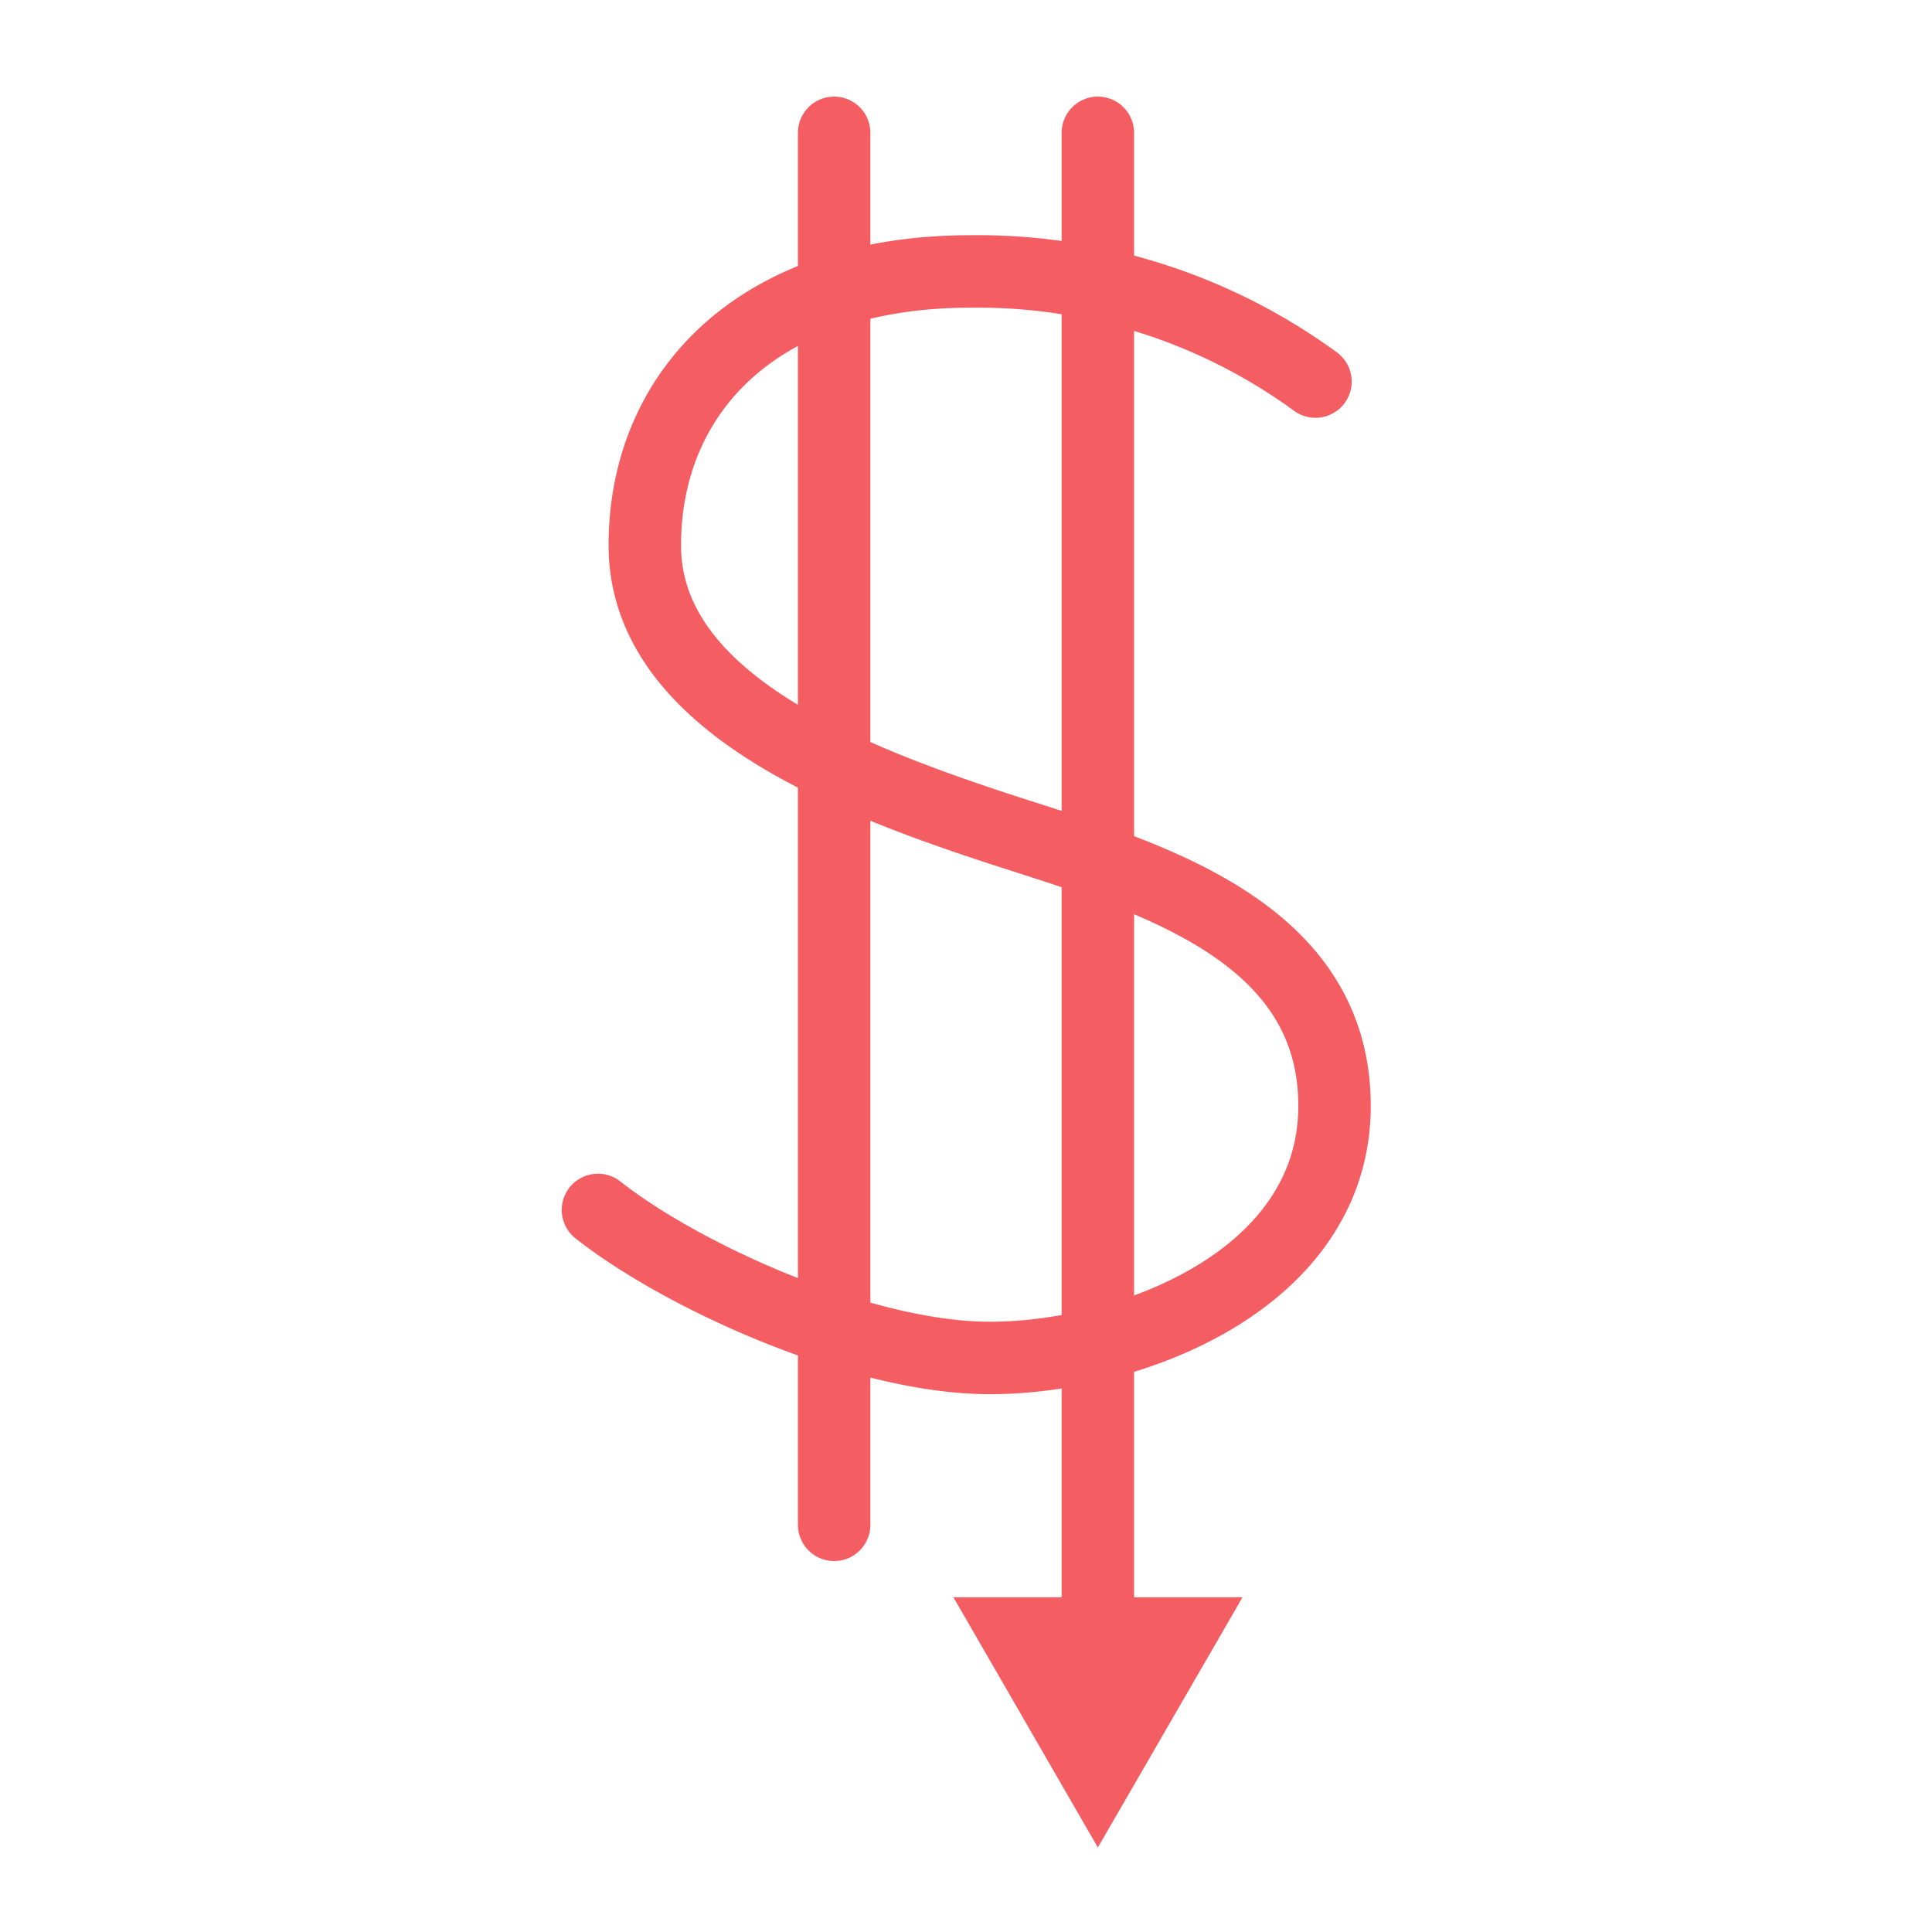
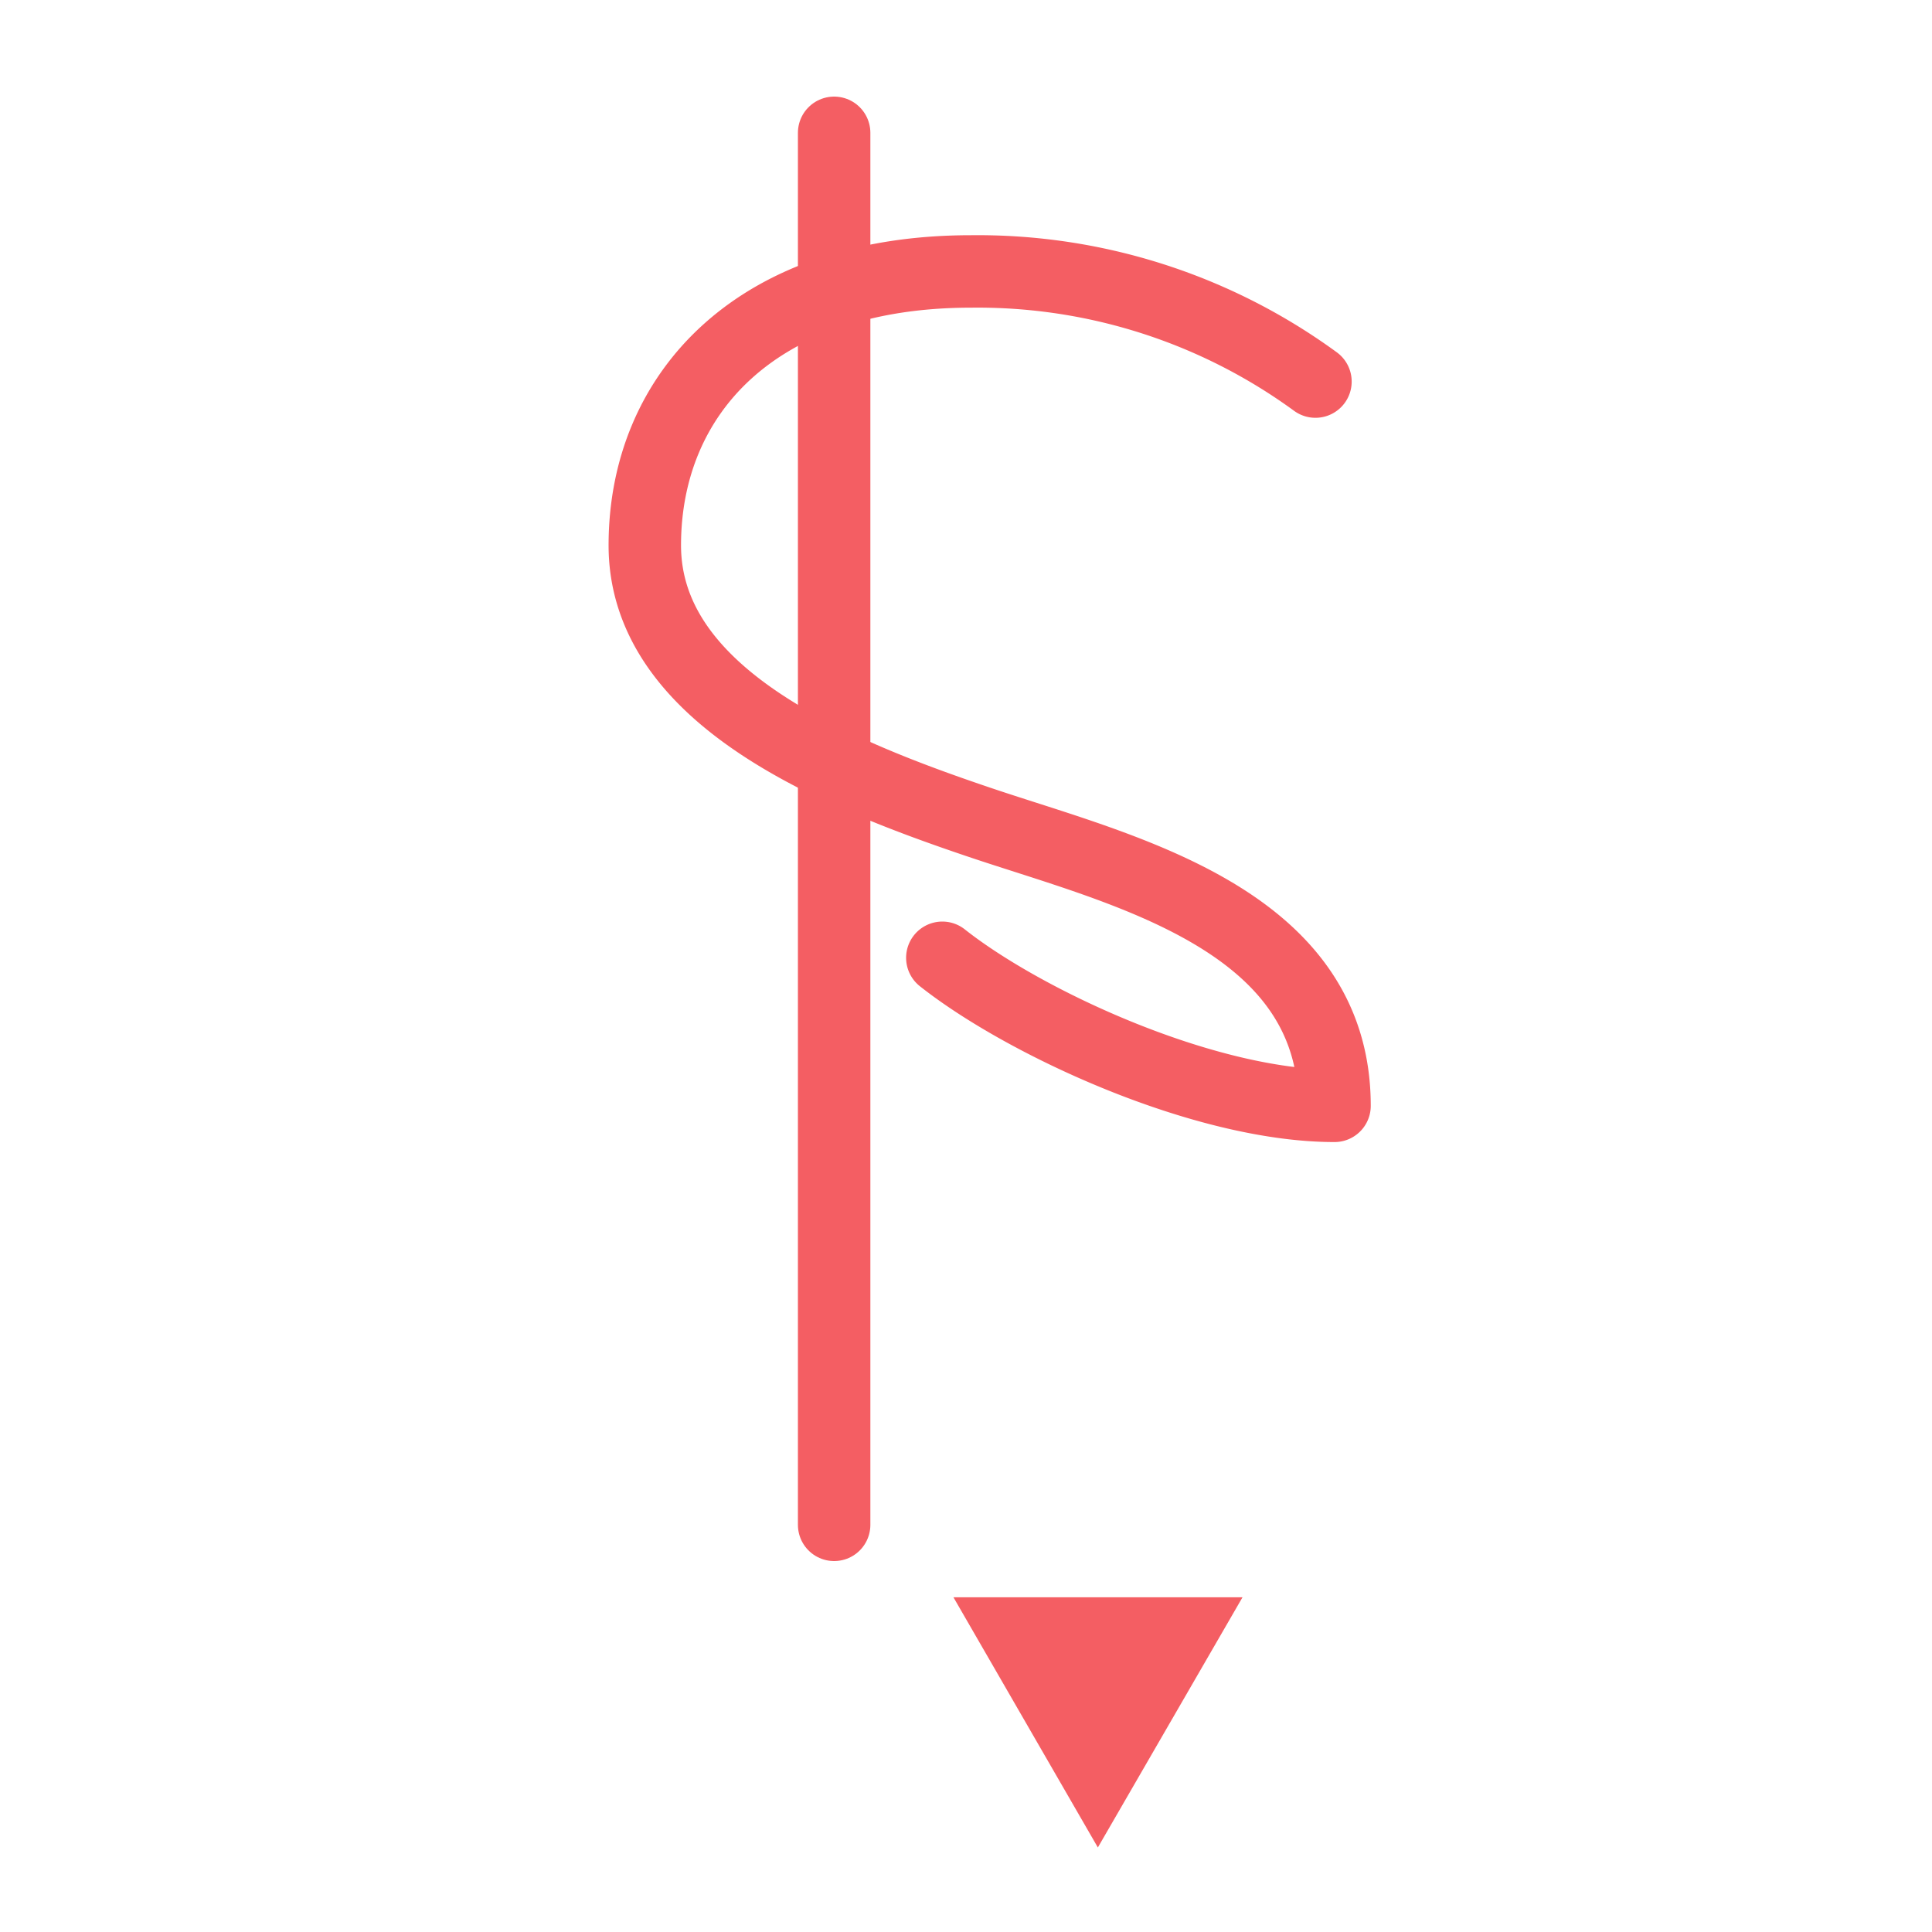
<svg xmlns="http://www.w3.org/2000/svg" id="Layer_1" data-name="Layer 1" width="80" height="80" viewBox="0 0 80 80">
-   <path d="M54.47,15.8A23.72,23.72,0,0,0,40.2,11.24c-8.81,0-13.5,5-13.5,11.34s8.08,9.52,13.89,11.48S55.26,38,55.26,45.79C55.26,53,46.78,56.23,41,56.23c-5.41,0-12.84-3.44-16.24-6.13" style="fill:none;stroke:#f45e63;stroke-linecap:round;stroke-linejoin:round;stroke-width:3px" />
+   <path d="M54.47,15.8A23.72,23.72,0,0,0,40.2,11.24c-8.81,0-13.5,5-13.5,11.34s8.08,9.52,13.89,11.48S55.26,38,55.26,45.79c-5.41,0-12.84-3.44-16.24-6.13" style="fill:none;stroke:#f45e63;stroke-linecap:round;stroke-linejoin:round;stroke-width:3px" />
  <line x1="34.54" y1="5.5" x2="34.54" y2="63.14" style="fill:none;stroke:#f45e63;stroke-linecap:round;stroke-linejoin:round;stroke-width:3px" />
-   <line x1="45.46" y1="5.5" x2="45.46" y2="67.89" style="fill:none;stroke:#f45e63;stroke-linecap:round;stroke-linejoin:round;stroke-width:3px" />
  <polygon points="39.48 66.14 45.46 76.5 51.45 66.14 39.48 66.14" style="fill:#f45e63" />
</svg>